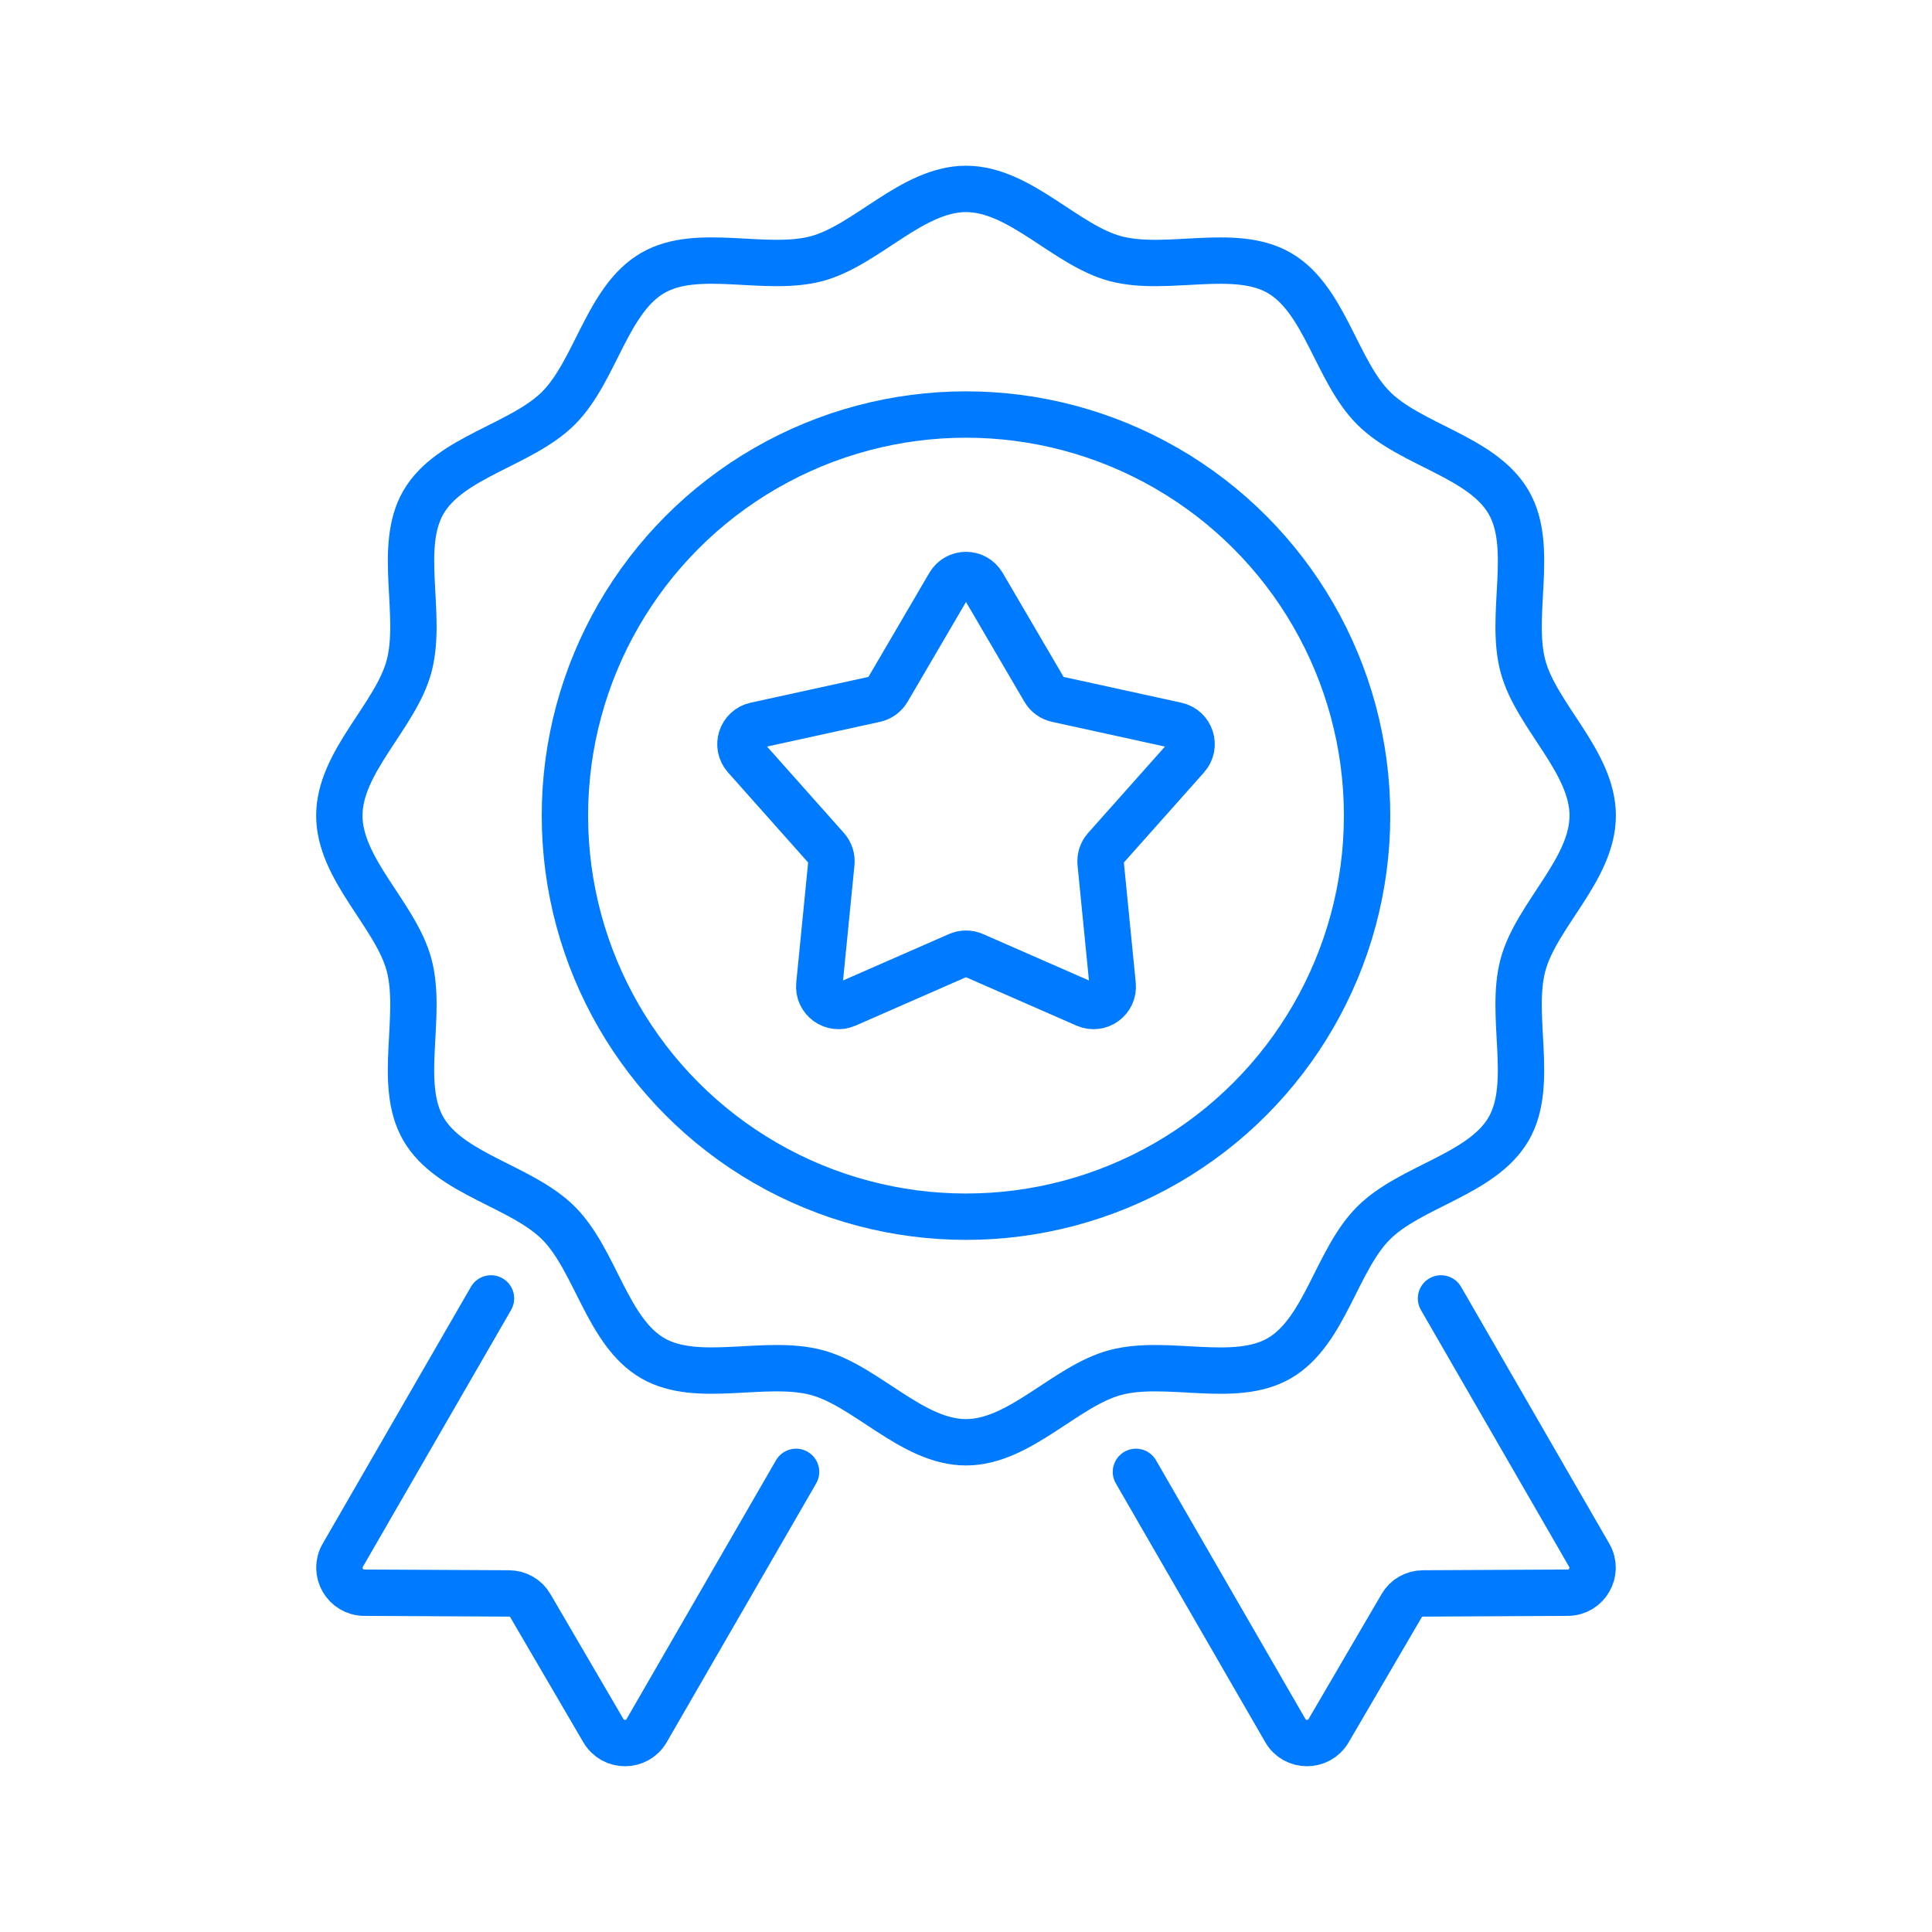
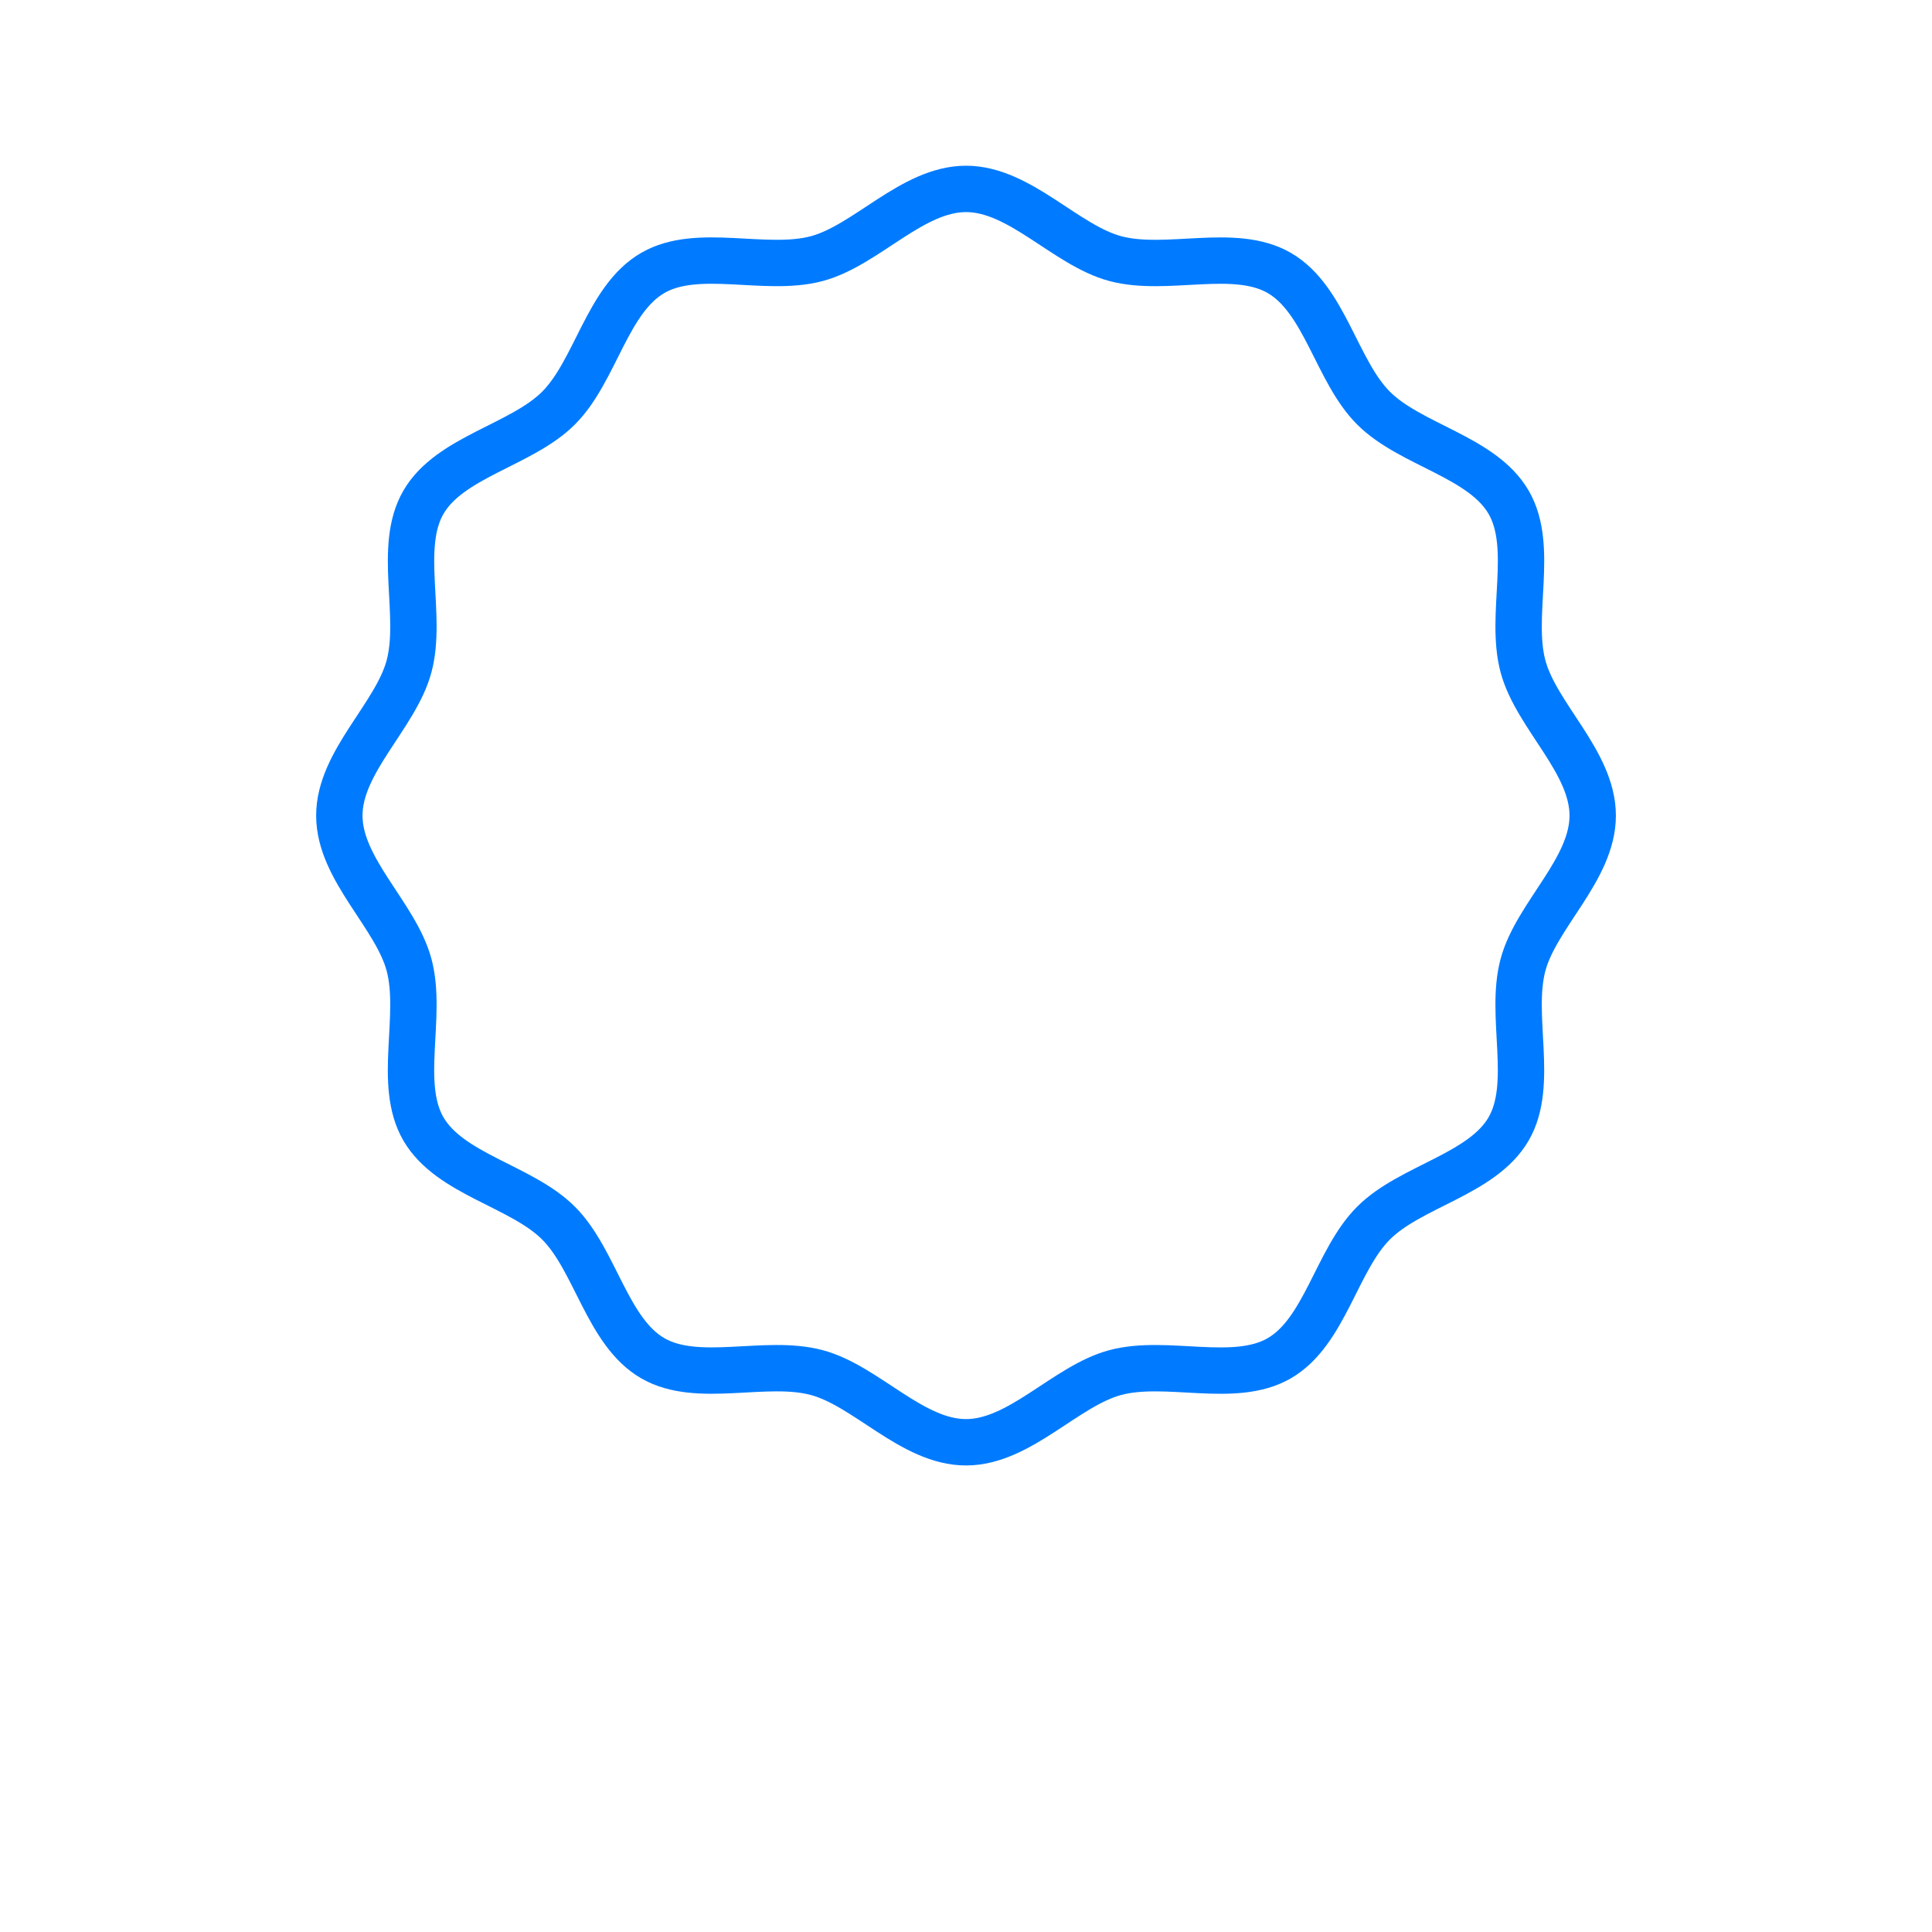
<svg xmlns="http://www.w3.org/2000/svg" id="Ebene_1" data-name="Ebene 1" viewBox="0 0 500 500">
  <defs>
    <style>
      .cls-1 {
        fill: none;
        stroke: #007bff;
        stroke-linecap: round;
        stroke-linejoin: round;
        stroke-width: 12px;
      }
    </style>
  </defs>
-   <path class="cls-1" d="M254.31,151.28l15.99,27.32c.7,1.2,1.88,2.06,3.24,2.35l30.92,6.77c3.73.82,5.2,5.34,2.66,8.19l-21.04,23.65c-.93,1.04-1.37,2.42-1.24,3.81l3.12,31.5c.38,3.8-3.47,6.59-6.97,5.06l-28.99-12.7c-1.28-.56-2.73-.56-4,0l-28.99,12.7c-3.49,1.53-7.34-1.27-6.97-5.06l3.12-31.5c.14-1.39-.31-2.77-1.24-3.81l-21.04-23.65c-2.53-2.85-1.06-7.37,2.66-8.19l30.92-6.77c1.36-.3,2.53-1.15,3.24-2.35l15.99-27.32c1.93-3.29,6.68-3.29,8.61,0Z" />
  <path class="cls-1" d="M250,373.26c-13.93,0-25.76-14.59-38.62-18.04-13.29-3.56-30.82,3.03-42.46-3.72-11.8-6.84-14.79-25.39-24.38-34.97-9.59-9.59-28.13-12.57-34.97-24.38-6.75-11.64-.15-29.17-3.71-42.46-3.45-12.86-18.04-24.69-18.04-38.62s14.59-25.76,18.04-38.62c3.56-13.29-3.03-30.82,3.72-42.46,6.84-11.8,25.39-14.79,34.97-24.38,9.59-9.59,12.57-28.13,24.38-34.97,11.64-6.75,29.17-.15,42.46-3.71,12.86-3.45,24.69-18.04,38.62-18.04s25.76,14.59,38.62,18.04c13.29,3.56,30.82-3.03,42.46,3.72,11.8,6.84,14.79,25.39,24.38,34.97,9.59,9.59,28.13,12.57,34.97,24.38,6.75,11.64.15,29.17,3.71,42.46,3.45,12.86,18.04,24.69,18.04,38.62s-14.59,25.76-18.04,38.62c-3.56,13.29,3.03,30.82-3.72,42.46-6.84,11.8-25.39,14.79-34.97,24.38-9.59,9.59-12.57,28.13-24.38,34.97-11.64,6.75-29.17.15-42.46,3.71-12.86,3.45-24.69,18.04-38.62,18.04Z" />
-   <circle class="cls-1" cx="250" cy="211.08" r="103.8" />
-   <path class="cls-1" d="M372.93,336.03l38.34,66.43c2.53,4.28-.58,9.73-5.58,9.73l-37.37.19c-2.34,0-4.48,1.23-5.58,3.18l-18.88,32.31c-2.53,4.35-8.76,4.28-11.22,0l-38.66-66.95" />
-   <path class="cls-1" d="M127.07,336.03l-38.34,66.43c-2.53,4.28.58,9.73,5.58,9.73l37.37.19c2.34,0,4.48,1.23,5.58,3.18l18.88,32.31c2.53,4.35,8.76,4.28,11.22,0l38.66-66.95" />
</svg>